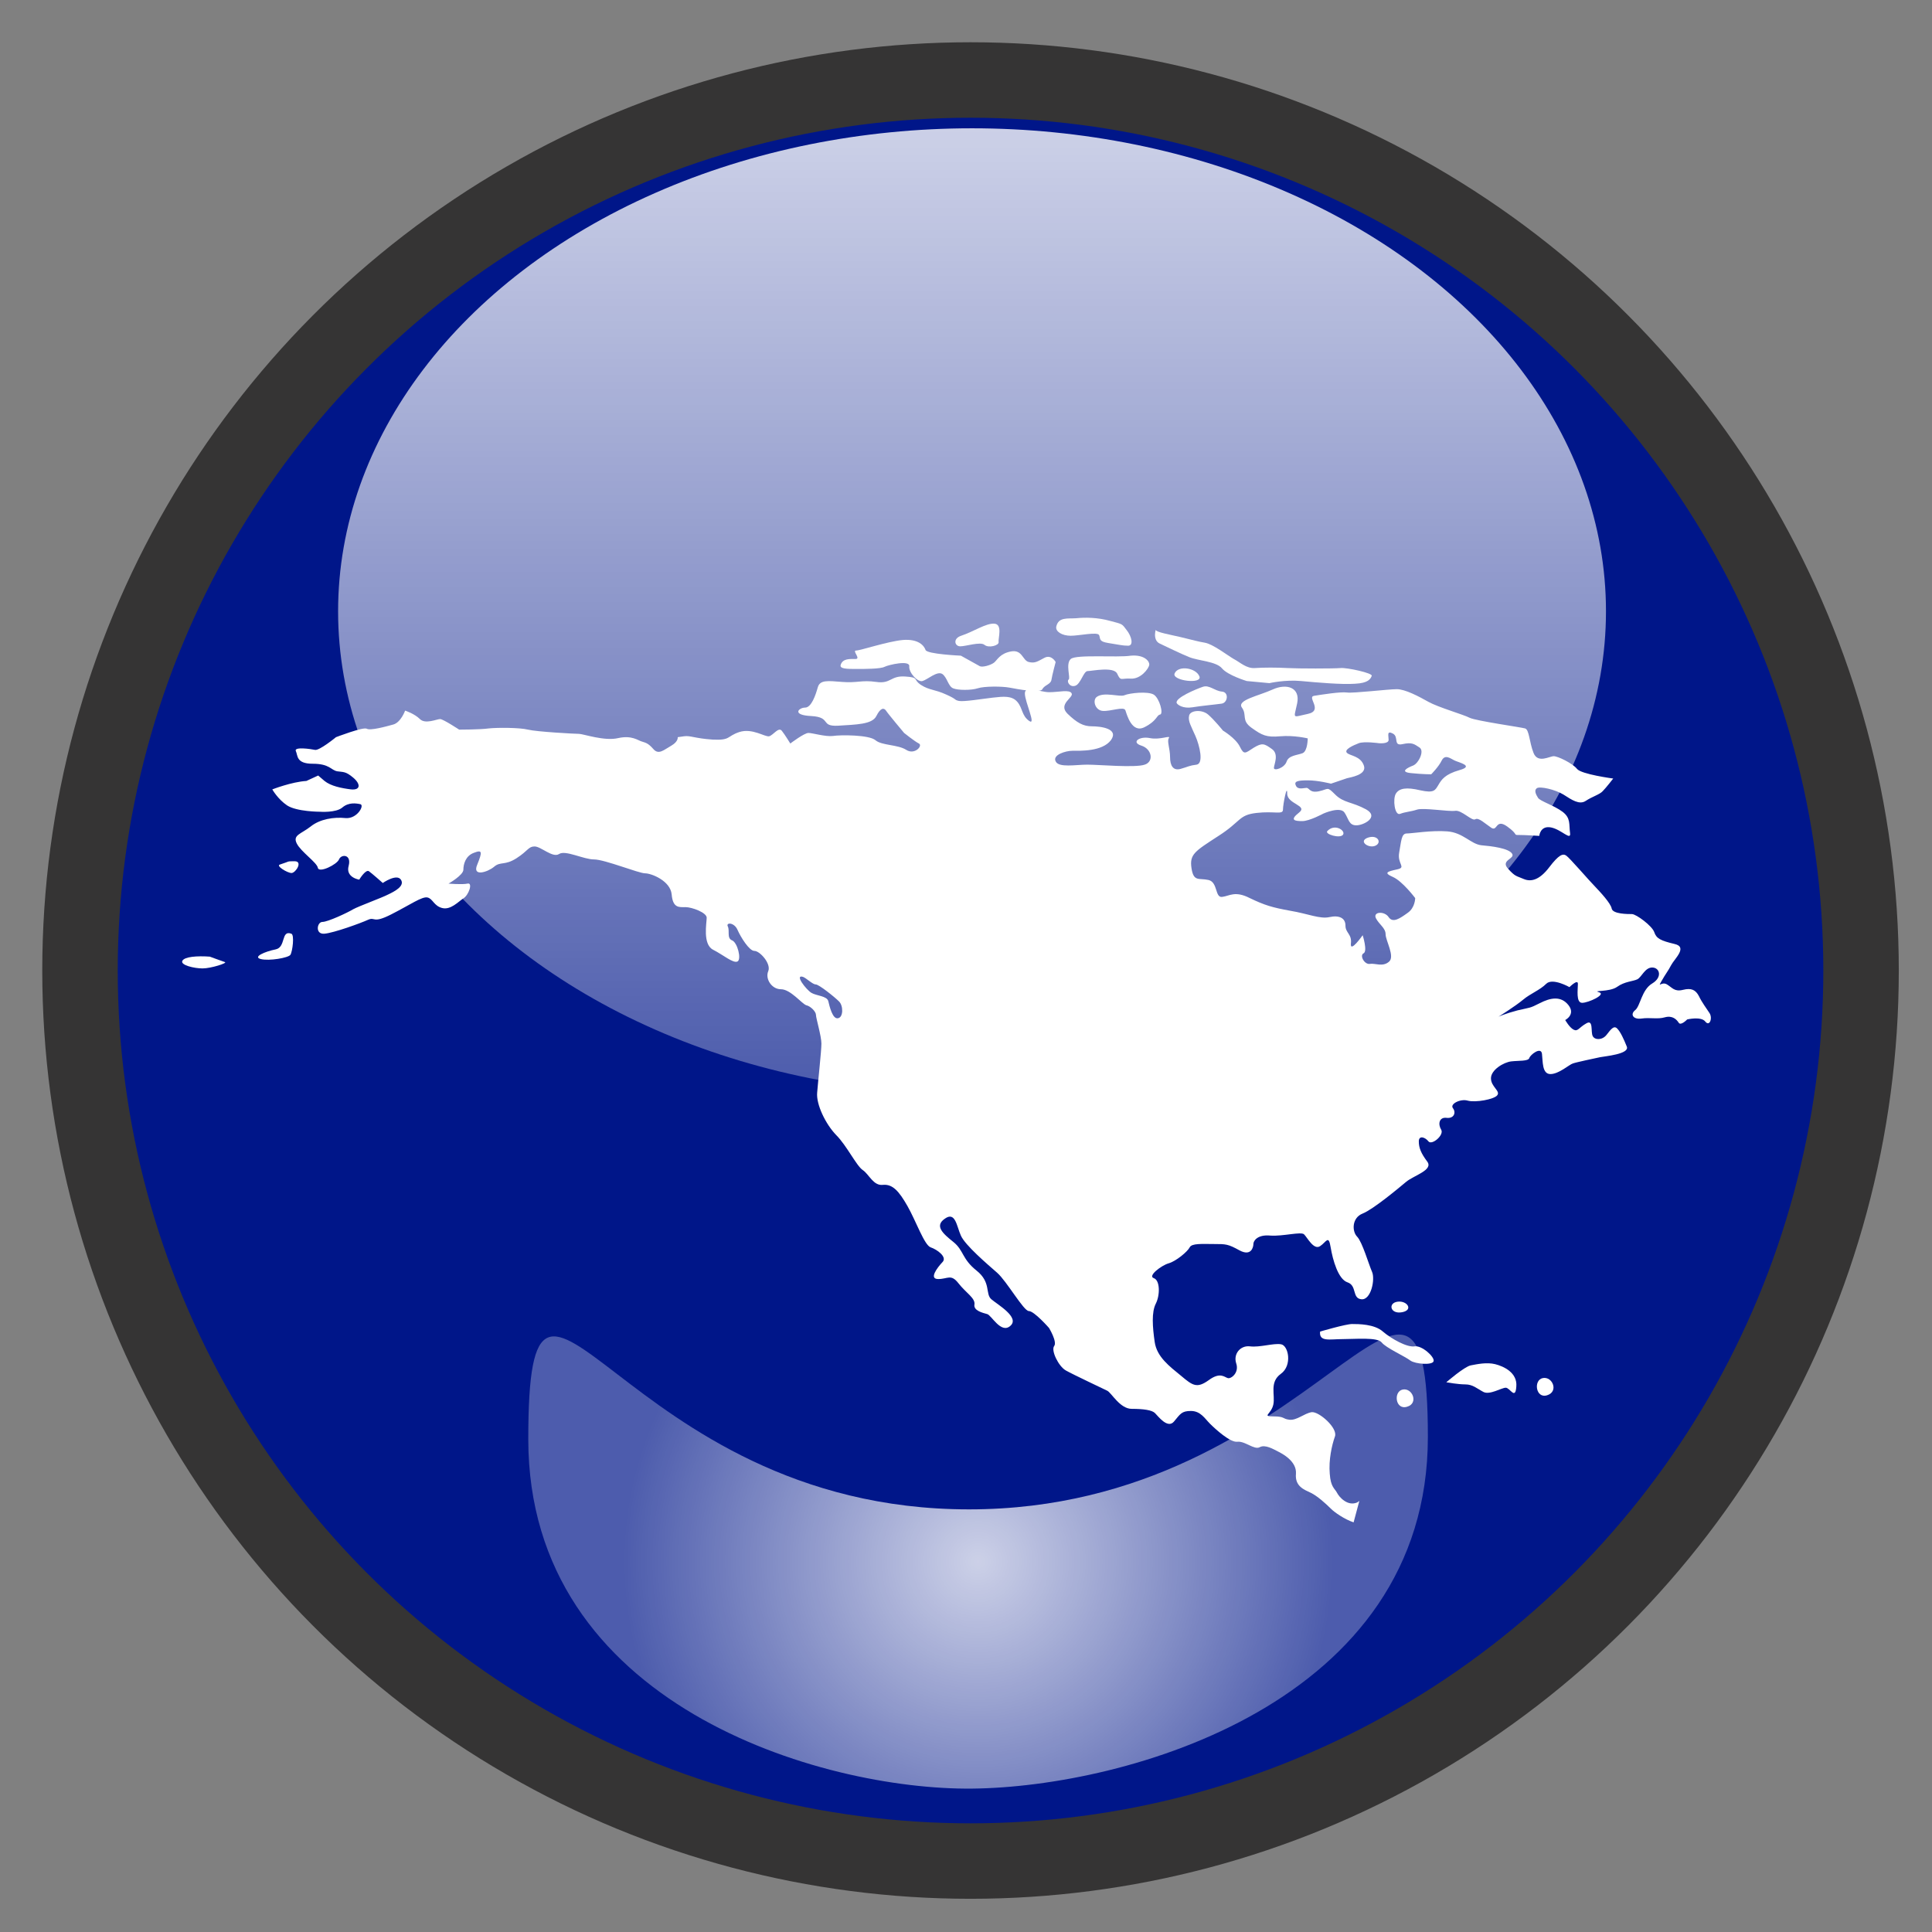
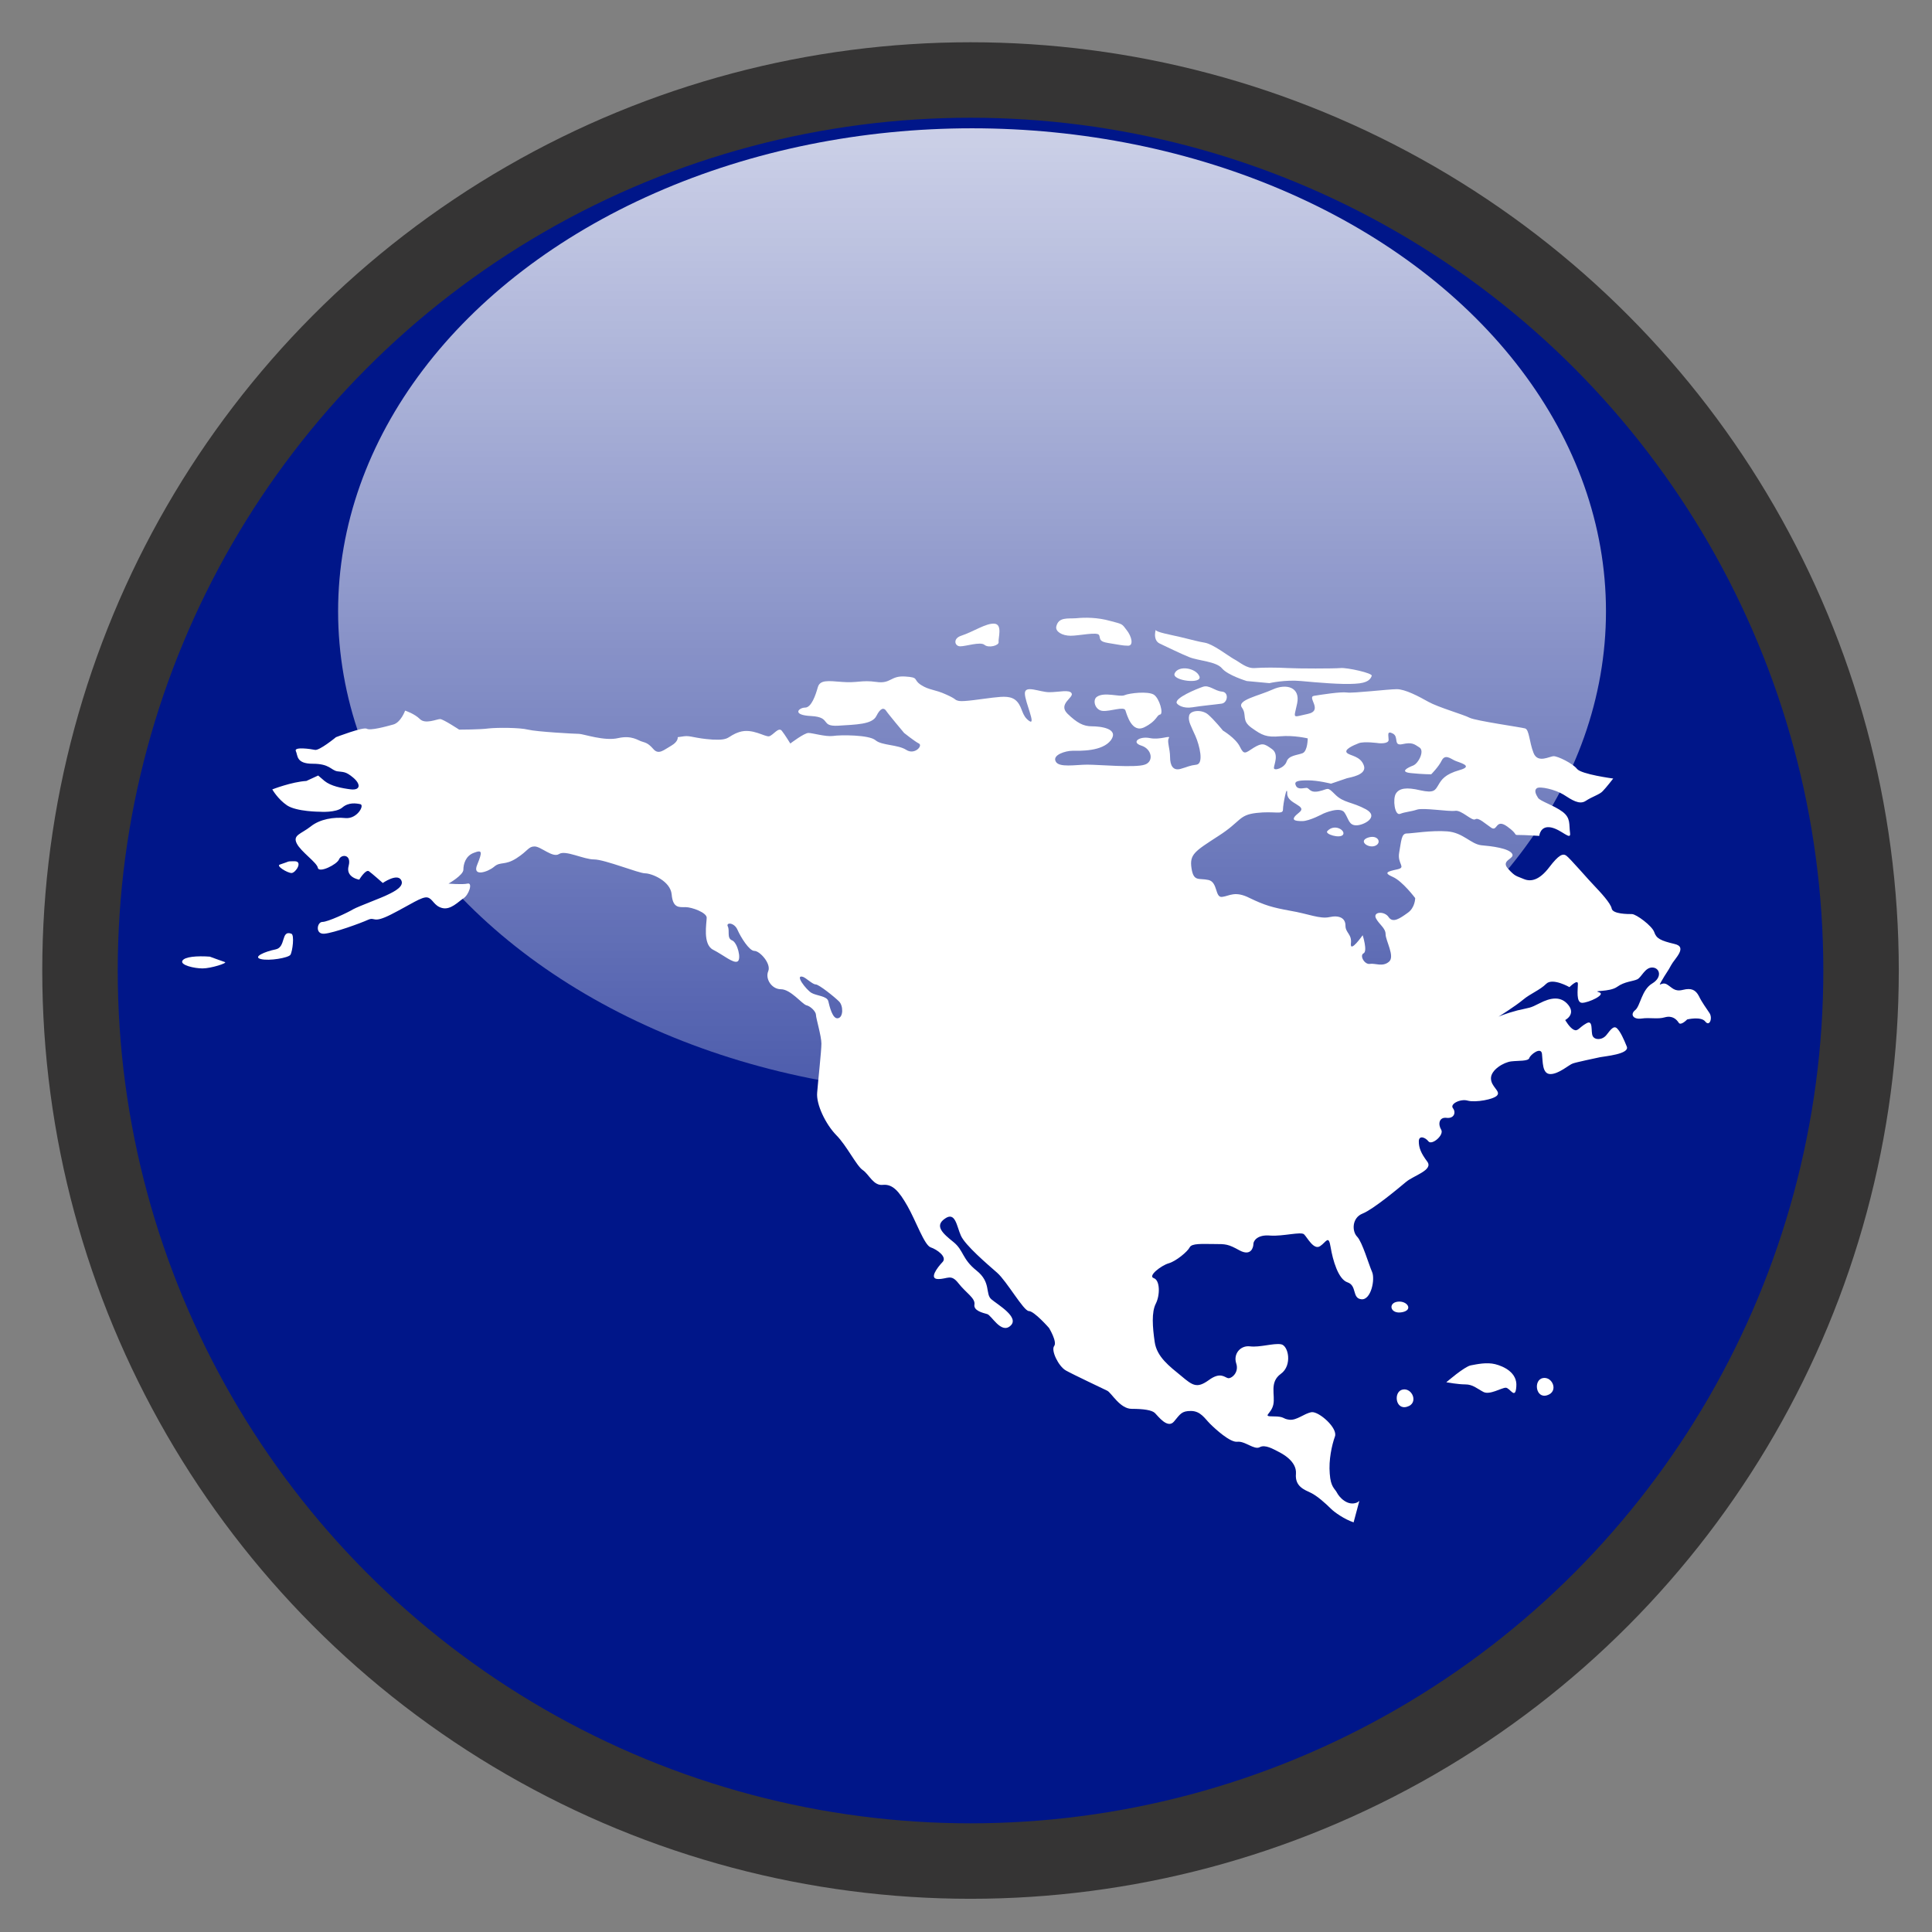
<svg xmlns="http://www.w3.org/2000/svg" version="1.1" x="0px" y="0px" width="640px" height="640px" viewBox="0 0 640 640" style="enable-background:new 0 0 640 640;" xml:space="preserve">
  <rect x="0" y="0" width="640" height="640" fill="#808080" stroke="none" />
  <style type="text/css">
	.st0{fill:#001689;}
	.st1{fill:#FFFFFF;}
	.st2{fill:none;stroke:#353434;stroke-width:25;stroke-miterlimit:10;}
	.st3{fill:url(#SVGID_1_);}
	.st4{fill:url(#SVGID_2_);}
</style>
  <g id="Layer_5">
    <circle class="st0" cx="322.5" cy="322.5" r="295" />
  </g>
  <g id="Layer_8">
    <g>
      <path class="st1" d="M415.8,336.3c2.1-1.1,5.3-1.8,6.7-2.1c1.4-0.4,0.7,1.7,3.9,1.7c3.2,0,7,1.1,8.1,0.7c1.1-0.4,4.2-4.6,1.7-4.9    c-2.5-0.3-6.3-2.8-8.4-4.9c-2.1-2.1-7,2.8-11.6,4.6c-4.6,1.8-6,1.1-6,3.9C410.2,337.1,413.7,337.3,415.8,336.3z" />
      <path class="st1" d="M433.8,339.4c-2.8,0.4-7,1.4-8.4,4.2c-1.4,2.8,0,8.1-0.4,10.2c-0.3,2.1-1.1,8.1,2.1,8.4    c3.5,0.4,3.5-4.6,3.2-6c-0.3-1.4-0.3-7.4,1.1-8.4c1.4-1.1,3.2-4.2,7-4.6c3.9-0.4,6.3,2.5,6,5.6c-0.4,3.2,0.7,6.3,2.1,6.3    c1.4,0,5.6-2.5,4.2-4.6c-1.4-2.1,1.1-9.1,1.1-6.7c0,2.5,2.8,4.2,4.6,3.9c1.8-0.4-1.8-6.7-4.2-7c-2.5-0.4-7.4-0.4-8.4,0    C442.6,341.2,436.6,339.1,433.8,339.4z" />
-       <path class="st1" d="M447.5,360.2c-0.4,1.1-1.8,0-0.7,2.1c0.8,1.6,4.6,0.4,6.7-1.8c2.1-2.1,6.7-2.8,8.1-4.6c1.4-1.8,2.5-1.4,6-2.8    c3.5-1.4,6.3-1.8,4.9-3.5c-1.4-1.8-8.8,0-9.8-0.7c-1.1-0.7-8.4,7.7-8.4,7.7S447.8,359.1,447.5,360.2z" />
      <path class="st1" d="M91.3,314.5c-3.5,0.7-7.7,2.5-4.9,3.2c2.8,0.7,9.1-0.4,9.8-1.4c0.7-1.1,1.4-6.7,0.3-7    C93,308,94.8,313.8,91.3,314.5z" />
      <path class="st1" d="M69.5,316.9c-4.2-0.3-8.4,0-9.1,1.4c-0.7,1.4,3.9,2.5,6.7,2.5c2.8,0,8.4-1.8,7.4-2.1    C73.3,318.3,69.5,316.9,69.5,316.9z" />
      <path class="st1" d="M97.6,285.3c-2.8,0-1.4,0-4.9,1.1c-1.4,0.4,2.5,2.8,3.9,2.8C98,289.1,100.4,285.3,97.6,285.3z" />
      <path class="st1" d="M449.6,497.7c-3.2,1.4-6-1.8-6.7-3.2c-0.7-1.4-2.1-1.8-2.4-6.3c-0.4-4.6,0.7-9.5,1.7-12.3    c1.1-2.8-5.3-8.4-7.7-8.1c-2.5,0.4-4.9,2.8-7.4,2.5c-2.4-0.3-1.4-1.1-5.3-1.1c-3.9,0-0.7-0.7,0-3.9c0.7-3.2-1.4-7.4,2.5-10.2    c3.9-2.8,2.5-9.5,0-9.8c-2.5-0.4-7,1.1-10.2,0.7c-3.2-0.4-5.6,2.5-4.6,5.6c1.1,3.2-1.8,5.3-2.8,4.9c-1.1-0.3-2.5-2.1-6.3,0.7    c-3.9,2.8-5.3,1.8-9.1-1.4c-3.9-3.2-8.1-6.3-8.8-11.3c-0.7-4.9-1.1-9.8,0.4-12.7c1.4-2.8,1.4-7.7-0.7-8.4    c-2.1-0.7,2.5-4.2,4.9-4.9c2.5-0.7,6.3-3.9,7-5.3c0.7-1.4,4.2-1.1,8.1-1.1c3.9,0,4.6,0,8.4,2.1c3.9,2.1,4.6-1.1,4.6-2.1    c0-1.1,1.4-3.2,5.6-2.8c4.2,0.3,10.2-1.4,11.2-0.4c1.1,1.1,3.2,5.3,5.3,3.9c2.1-1.4,2.8-3.9,3.5,0.4c0.7,4.2,2.5,10.6,5.6,11.6    c3.2,1.1,1.4,5.3,4.6,5.6c3.2,0.3,4.6-6.7,3.5-9.1c-1.1-2.5-3.2-9.8-4.9-11.6c-1.8-1.8-1.8-6.3,1.8-7.7    c3.5-1.4,11.9-8.4,14.4-10.5c2.5-2.1,9.1-3.9,7-6.7c-2.1-2.8-2.8-4.6-2.8-6.7c0-2.1,2.1-1.4,3.2,0c1.1,1.4,5.3-2.1,4.2-3.9    c-1.1-1.8-0.7-4.2,1.8-3.9c2.5,0.3,3.2-1.8,2.1-3.2c-1.1-1.4,2.5-3.2,4.9-2.5c2.5,0.7,8.8-0.4,9.8-1.8c1.1-1.4-2.1-2.8-2.1-5.6    c0-2.8,4.2-5.3,6.7-5.6c2.5-0.3,5.6,0,6-1.1c0.3-1.1,3.9-3.9,4.2-1.4c0.3,2.5,0,6.7,2.8,6.7c2.8,0,6.3-3.2,7.4-3.5    c1-0.4,7.7-1.8,9.1-2.1c1.4-0.3,9.8-1,8.8-3.5c-1-2.5-2.1-4.9-3.2-6c-1.1-1.1-2.1,0.3-3.5,2.1c-1.4,1.8-3.9,1.8-4.6,0.4    c-0.7-1.4,0.3-5.6-2.1-4.2c-2.5,1.4-2.8,2.8-4.2,2.1c-1.4-0.7-2.8-3.2-2.8-3.2s3.5-1.8,1.1-4.9c-2.5-3.2-6-2.5-9.5-0.7    c-3.5,1.8-3.2,1.4-7.4,2.4c-4.2,1.1-6.3,2.1-6.3,2.1s5.6-3.5,8.1-5.6c2.5-2.1,5.6-3.2,7.7-5.3c2.1-2.1,7.7,1.1,7.7,1.1    s2.8-2.8,2.8-1.1c0,1.8-0.7,6.3,1.4,6.3c2.1,0,8.1-2.8,5.6-3.5c-2.5-0.7,3.5,0,6-1.8c2.5-1.8,5.3-1.8,6.7-2.5    c1.4-0.7,2.5-3.9,4.9-3.9c2.5,0,3.5,3.2,0,5.3c-3.5,2.1-3.9,7.4-5.6,8.8c-1.8,1.4-0.7,3.2,2.1,2.8c2.8-0.4,5.3,0.3,7.7-0.4    c2.5-0.7,3.9,0.7,4.6,1.8c0.7,1.1,2.8-1.1,2.8-1.1s4.6-1.1,6,0.7c1.4,1.8,2.5-1.1,1.4-2.8c-1.1-1.7-2.5-3.5-3.5-5.6    c-1.1-2.1-2.5-2.8-5.3-2.1c-2.8,0.7-3.5-0.7-5.3-1.8c-1.8-1.1-3.2,1.4-1.8-1.1c1.4-2.5,2.1-3.2,3.2-5.3c1.1-2.1,5.6-6,1.1-7    c-4.6-1.1-6-1.8-6.7-3.9c-0.7-2.1-6-6-7.4-6c-1.4,0-6.3,0-6.7-1.8c-0.3-1.8-3.9-5.6-5.6-7.4c-1.8-1.8-8.4-9.5-9.5-10.2    c-1.1-0.7-2.4-0.3-5.6,3.9c-3.2,4.2-6,4.9-8.4,3.9c-2.5-1.1-2.8-0.7-5.3-3.5c-2.5-2.8,2.5-3.2,1.4-4.9c-1.1-1.8-6.7-2.5-10.2-2.8    c-3.5-0.4-6-4.2-11.3-4.6c-5.3-0.4-11.6,0.7-13.4,0.7c-1.8,0-1.8,2.5-2.5,6.3c-0.7,3.9,2.5,4.9-0.7,5.6c-3.2,0.7-4.6,1.1-1.4,2.5    c3.2,1.4,7.4,7,7.4,7s0,3.2-2.5,4.9c-2.5,1.8-4.9,3.5-6.3,1.4c-1.4-2.1-5.3-1.8-4.2,0.4c1.1,2.1,3.2,3.2,3.2,5.3    c0,2.1,3.2,7.4,1.1,9.1c-2.1,1.8-4.6,0.4-6.3,0.7c-1.8,0.3-3.5-2.8-2.1-3.5c1.4-0.7-0.3-6-0.3-6s-4.2,6-3.9,2.8    c0.4-3.2-1.8-3.5-1.8-6c0-2.5-2.1-3.5-5.3-2.8c-3.2,0.7-7-1.1-13-2.1c-6-1.1-8.4-1.8-13.4-4.2c-4.9-2.5-6.7-0.7-9.1-0.4    c-2.5,0.4-1.4-4.9-4.6-5.6c-3.2-0.7-4.9,0.7-5.6-3.9c-0.7-4.6,1.1-5.6,8.8-10.6c7.7-4.9,6.7-7,12.7-7.7c6-0.7,8.8,0.7,8.8-1.1    c0-1.8,1.4-8.8,1.4-5.3c0,3.5,7,3.9,3.9,6.3c-3.2,2.5-1.4,2.8,1.1,2.8c2.4,0,7-2.5,7-2.5s5.6-2.5,7-0.3c1.4,2.1,1.4,4.2,3.9,4.2    c2.5,0,7.7-2.8,3.2-5.3c-4.6-2.5-7.4-2.1-10.2-4.9c-2.8-2.8-2.1-1.8-5.3-1.1c-3.2,0.7-3.2-1.1-4.2-1.1c-1,0-2.8,0.7-3.5-0.7    c-0.7-1.4,0.3-1.8,3.9-1.8c3.5,0,7.7,1.1,7.7,1.1s4.2-1.4,5.3-1.8c1.1-0.3,6.7-1.1,5.6-4.2c-1.1-3.2-4.6-3.2-5.6-4.2    c-1.1-1.1,2.1-2.5,3.9-3.2c1.8-0.7,6.7,0,6.7,0s3.2,0.3,3.2-1.1c0-1.4-0.7-3.2,1.4-2.1c2.1,1.1,0,4.2,3.2,3.5    c3.2-0.7,3.9,0,5.6,1.1c1.8,1.1-0.3,5.3-2.1,6c-1.8,0.7-4.6,2.1-0.7,2.5c3.9,0.4,6.7,0.4,6.7,0.4s2.5-2.5,3.5-4.6    c1.1-2.1,2.8-0.7,4.2,0c1.4,0.7,6.7,1.8,1.7,3.2c-4.9,1.4-6,3.2-7,4.9c-1.1,1.8-1.4,2.8-6,1.8c-4.6-1.1-7-0.7-8.1,1.1    c-1.1,1.8-0.4,7.4,1.4,6.7c1.8-0.7,3.5-0.7,5.6-1.4c2.1-0.7,10.5,0.7,12.6,0.4c2.1-0.4,5.6,3.5,6.7,2.8c1.1-0.7,3.2,1.4,5.3,2.8    c2.1,1.4,1.4-3.2,5.3-0.4c3.9,2.8,1.8,2.8,3.9,2.8c2.1,0,6.7,0.3,6.7,0.3s0.3-3.5,3.9-2.8c3.5,0.7,6.7,4.6,6.3,1.8    c-0.4-2.8,0.3-4.9-2.5-7c-2.8-2.1-7.4-3.5-8.1-4.6c-0.7-1.1-1.4-2.5-0.4-3.2c1-0.7,6,0.4,8.8,2.1c2.8,1.8,5.3,3.5,7.4,2.1    c2.1-1.4,4.6-2.1,5.6-3.2c1.1-1.1,3.5-4.2,3.5-4.2s-10.6-1.4-12-3.2c-1.4-1.8-6.3-4.2-7.7-4.2c-1.4,0-5.3,2.5-6.7-1.1    c-1.4-3.5-1.4-7.7-2.8-8.1c-1.4-0.4-16.2-2.5-18.3-3.5c-2.1-1.1-10.5-3.5-13.7-5.3c-3.2-1.8-7.7-4.2-10.5-4.2    c-2.8,0-14.4,1.4-16.5,1.1c-2.1-0.3-8.4,0.7-10.9,1.1c-2.5,0.4,3.2,4.9-2.1,6c-5.3,1.1-4.6,1.8-3.5-3.5c1.1-5.3-3.5-6.7-8.1-4.6    c-4.6,2.1-12,3.5-10.2,6c1.8,2.5-0.3,4.2,3.2,6.7c3.5,2.5,4.9,3.2,9.5,2.8c4.6-0.4,9.1,0.7,9.1,0.7s0,4.2-1.7,4.9    c-1.8,0.7-4.6,0.7-5.3,2.8c-0.7,2.1-4.2,3.2-4.2,2.1c0-1.1,1.8-4.6-0.7-6.3c-2.5-1.8-3.2-2.1-6-0.4c-2.8,1.8-3.2,2.5-4.6-0.4    c-1.4-2.8-5.6-5.3-5.6-5.3s-2.8-3.5-4.9-5.3c-2.1-1.8-6-1.4-6.3,0.4c-0.4,1.8,0.7,3.5,2.1,6.7c1.4,3.2,2.8,9.1,0.4,9.5    c-2.5,0.3-2.8,0.7-5.3,1.4c-2.5,0.7-3.5-1.1-3.5-3.9c0-2.8-1.1-5.3-0.4-6.3c0.7-1.1-2.8,0.7-6.3,0c-3.5-0.7-6.3,1.4-2.8,2.5    c3.5,1.1,4.2,5.3,1.1,6.3c-3.2,1.1-15.1,0-19,0c-3.9,0-9.5,1.1-10.5-1.1c-1.1-2.1,3.2-3.5,5.6-3.5c2.5,0,9.8,0.3,12.7-3.5    c2.8-3.9-3.5-4.6-6.3-4.6c-2.8,0-4.9-1.1-8.1-4.2c-3.2-3.2,2.1-5.3,1.4-6.7c-0.7-1.4-4.2-0.4-7.4-0.4c-3.2,0-8.1-2.5-8.1,0.4    c0,2.8,3.9,10.9,1.4,9.1c-2.5-1.8-2.1-4.2-3.9-6.3c-1.8-2.1-4.6-1.8-8.1-1.4c-3.5,0.4-9.5,1.4-11.2,1.1c-1.8-0.4-0.4-0.4-4.2-2.1    c-3.9-1.8-5.6-1.4-8.4-3.2c-2.8-1.8-0.4-2.5-5.3-2.8c-4.9-0.3-4.6,2.5-9.5,1.8c-4.9-0.7-6.3,0.4-11.3,0c-4.9-0.4-7.4-0.7-8.1,1.8    c-0.7,2.5-2.1,6.7-4.2,6.7c-2.1,0-4.6,2.5,2.1,2.8c6.7,0.4,2.8,3.5,8.8,3.2c6-0.4,11.3-0.4,12.7-3.2c1.4-2.8,2.5-2.8,3.2-1.8    c0.7,1.1,6,7.4,6,7.4s3.5,2.8,4.9,3.5c1.4,0.7-1.4,3.9-4.2,2.1c-2.8-1.8-8.1-1.4-10.2-3.2c-2.1-1.8-11.6-1.8-14.1-1.4    c-2.5,0.3-6.7-1-8.1-1c-1.4,0-6,3.5-6,3.5s-1.7-2.8-2.8-4.2c-1.1-1.4-2.8,1.4-4.2,1.8c-1.4,0.3-5.6-2.8-9.9-1.4    c-4.2,1.4-2.8,2.8-8.8,2.5c-6-0.4-7.4-1.4-9.5-1.1c-2.1,0.3-2.1,0.3-2.1,0.3s0.3,1.4-2.1,2.8c-2.5,1.4-4.2,3.2-6,1.1    c-1.8-2.1-2.8-2.1-3.9-2.5c-1.1-0.3-3.2-2.1-7.7-1.1c-4.6,1.1-11.6-1.4-13-1.4c-1.4,0-14.1-0.7-16.9-1.4c-2.8-0.7-10.2-0.7-13-0.4    c-2.8,0.4-9.8,0.4-9.8,0.4s-5.3-3.5-6.3-3.5c-1.1,0-4.9,1.8-6.7,0c-1.8-1.8-4.9-2.8-4.9-2.8s-1.4,3.9-3.9,4.6    c-2.5,0.7-7.7,2.1-8.8,1.4c-1.1-0.7-10.2,2.8-10.2,2.8s-5.6,4.6-7,4.2c-1.4-0.3-7-1.1-6.3,0.4c0.7,1.4,0,4.2,5.6,4.2    c5.6,0,6,2.1,8.1,2.5c2.1,0.3,2.8,0,5.3,2.1c2.5,2.1,2.5,4.2-0.7,3.9c-3.2-0.4-6.7-1.1-8.8-2.8c-2.1-1.8-2.1-1.8-2.1-1.8l-3.9,1.8    c-4.9,0.3-11.3,2.8-11.3,2.8s1.8,3.2,4.9,5.3c3.2,2.1,10.9,2.1,10.9,2.1s5.3,0.4,7.4-1.4c2.1-1.8,4.6-1.4,6-1.1    c1.4,0.4-1.1,4.9-4.9,4.6c-3.9-0.4-8.5,0.3-11.6,2.8c-3.2,2.5-6,2.8-4.6,5.6c1.4,2.8,6.7,6.3,7,8.1c0.4,1.8,6.3-1.1,7-2.8    c0.7-1.8,4.2-1.8,3.2,2.1c-1.1,3.9,3.5,4.6,3.5,4.6s2.1-3.5,3.2-2.8c1,0.7,4.6,3.9,4.6,3.9s4.6-3.2,6-1.1c1.4,2.1-2.1,3.9-4.2,4.9    c-2.1,1.1-9.8,3.9-11.6,4.9c-1.8,1.1-8.4,4.2-10.2,4.2c-1.8,0-2.5,4.2,0.7,3.9c3.2-0.3,12-3.5,14.4-4.6c2.5-1.1,1.4,1.4,7.7-1.8    c6.3-3.2,10.2-6,12-5.6c1.8,0.4,2.1,2.8,4.9,3.5c2.8,0.7,5.3-2.1,7-3.2c1.8-1.1,3.2-5.3,1.4-4.9c-1.8,0.4-6.3,0-6.3,0    s4.9-2.8,4.9-4.6c0-1.8,0.7-4.6,3.5-5.6c2.8-1.1,2.8-0.3,1.1,3.9c-1.8,4.2,3.5,2.5,5.6,0.7c2.1-1.8,3.5-0.3,7.4-2.8    c3.9-2.5,3.9-3.9,6-3.9c2.1,0,6,3.9,8.1,2.5c2.1-1.4,8.1,1.8,11.6,1.8c3.5,0,14.8,4.6,16.9,4.6c2.1,0,8.4,2.5,8.8,7    c0.4,4.6,2.5,4.2,4.6,4.2c2.1,0,7,1.8,7,3.5s-1.4,8.8,2.1,10.6c3.5,1.8,6.7,4.6,8.1,3.9c1.4-0.7,0-6.3-1.8-7    c-1.8-0.7-0.7-3.2-1.4-4.6c-0.7-1.4,2.1-1.4,3.2,1.1c1.1,2.5,3.9,7,5.6,7c1.8,0,5.6,4.2,4.6,6.7c-1.1,2.5,1.1,6,4.2,6    c3.2,0,7,4.9,8.4,5.3c1.4,0.3,3.2,2.1,3.2,3.2c0,1.1,1.8,7,1.8,9.5c0,2.5-1.1,12.3-1.4,16.2c-0.4,3.9,2.8,10.5,6.3,14.1    c3.5,3.5,6.7,10.2,8.8,11.6c2.1,1.4,3.5,5.3,6.7,4.9c3.2-0.3,5.3,2.1,8.1,7c2.8,4.9,5.6,13,7.7,13.7c2.1,0.7,5.6,3.2,3.9,4.9    c-1.7,1.8-4.6,5.6-1.4,5.6c3.2,0,4.2-1.8,6.7,1.4c2.5,3.2,5.6,4.9,5.3,7c-0.4,2.1,2.8,2.8,4.2,3.2c1.4,0.3,4.6,6.7,7.7,3.9    c3.2-2.8-4.2-7-6.3-8.8c-2.1-1.8,0-5.6-4.9-9.5c-4.9-3.9-4.2-6.7-7.7-9.5c-3.5-2.8-6.3-5.3-2.8-7.7c3.5-2.5,3.9,2.5,5.3,5.6    c1.4,3.2,8.8,9.5,12,12.3c3.2,2.8,8.8,12.7,10.5,12.7c1.8,0,6.7,5.6,6.7,5.6s2.8,4.6,1.7,6c-1.1,1.4,1.4,6.7,3.9,8.1    c2.5,1.4,12.3,6,13.7,6.7c1.4,0.7,4.2,6,8.1,6s6.7,0.4,7.7,1.4c1.1,1.1,4.2,5.3,6.3,2.8c2.1-2.5,2.5-3.5,5.6-3.5    c3.2,0,4.6,2.5,6.3,4.2c1.8,1.8,6.7,6.3,9.1,6c2.5-0.3,5.6,2.8,7.4,1.8c1.8-1,4.6,0.7,6,1.4c1.4,0.7,6.3,3.2,6,7.4    c-0.4,4.2,2.8,5.3,4.9,6.3c2.1,1,4.9,3.5,6.7,5.3c1.2,1.2,4.5,3.5,7.5,4.5l1.9-7.1C449.8,497.6,449.7,497.6,449.6,497.7z     M277.6,337.3c-1.8,0.4-2.8-3.9-3.2-5.6c-0.4-1.8-3.9-1.8-5.6-2.8c-1.8-1.1-5.7-6.2-2.8-5.3c1.1,0.4,3.2,2.5,4.2,2.5    c1.1,0,6.3,4.2,7.7,5.6C279.4,333.1,279.4,337,277.6,337.3z" />
      <path class="st1" d="M439.7,275.3c-1,1,4.2,2.6,5.2,1.2C445.8,275.1,442.1,272.7,439.7,275.3z" />
      <path class="st1" d="M453.4,277.4c-3.7,1.1-0.2,3.7,2.1,2.8C457.8,279.3,456.6,276.5,453.4,277.4z" />
-       <path class="st1" d="M283.6,221.6c3.1,0,8,0,9.4-0.7c1.4-0.7,8.4-2.3,8.2-0.2c-0.2,2.1,2.8,5.4,4.4,4.9c1.7-0.5,4.9-3.5,6.6-2.3    c1.6,1.2,1.9,4,3.5,4.7c1.6,0.7,6.1,0.7,8.2,0c2.1-0.7,8-0.7,10.6-0.2c2.6,0.5,10.1,1.9,10.8,0.5c0.7-1.4,2.8-1.6,3-3.1    c0.2-1.4,1.4-5.9,1.4-5.9s-1.4-2.6-3.7-1.4c-2.3,1.2-3.1,1.9-5.2,1.4c-2.1-0.5-2.1-4.2-5.9-3.5c-3.7,0.7-4.5,2.8-5.6,3.7    c-1.2,0.9-3.8,1.6-4.7,1.2c-0.9-0.5-6.3-3.5-6.3-3.5s-11.3-0.5-11.7-1.9c-0.5-1.4-2.3-3.7-7.5-3.3c-5.2,0.5-14.1,3.5-15.5,3.5    c-1.4,0,1.7,2.8-0.2,2.8c-1.9,0-4.2-0.2-4.9,1.9C278,221.6,280.6,221.6,283.6,221.6z" />
      <path class="st1" d="M318.1,214.1c1.9,0,6.6-1.6,8-0.5c1.4,1.2,4.9,0.2,4.7-0.9c-0.2-1.2,1.4-5.9-1.4-6.1c-2.8-0.2-6.8,2.6-11,4    C315.6,211.5,316.2,214.1,318.1,214.1z" />
      <path class="st1" d="M354.7,210.6c2.8,0,8.9-1.4,9.4-0.2c0.5,1.2-0.2,2.1,3,2.6c3.3,0.5,4.7,0.9,6.6,0.9c1.9,0,1.2-3.1-0.5-5.2    c-1.6-2.1-1.2-1.9-5.4-3c-4.2-1.2-8.4-1.2-11.3-0.9c-2.8,0.2-5.9-0.5-6.6,2.8C349.6,209.2,351.8,210.6,354.7,210.6z" />
-       <path class="st1" d="M354.7,218.3c-1.8,1.6,0,6.3-0.7,6.8c-0.7,0.5,0.2,2.6,2.1,2.1c1.9-0.5,2.8-4.9,4.2-4.9    c1.4,0,8.7-1.6,9.8,0.9c1.2,2.6,1.2,1.4,4.5,1.6c3.3,0.2,5.9-3.3,6.1-4.5c0.2-1.2-1.6-3.5-6.1-3.1    C370.1,217.9,356.5,216.7,354.7,218.3z" />
      <path class="st1" d="M372.5,230.3c-1.6,0.7-6.6-1.2-9.1,0.5c-1.6,1-0.7,4.5,1.9,4.7c2.6,0.2,7-1.6,7.5-0.2    c0.5,1.4,2.1,7.7,6.3,5.6c4.2-2.1,4-4,5.2-4.2c1.2-0.2-0.2-5.4-2.1-6.6C380.2,228.9,374.1,229.6,372.5,230.3z" />
      <path class="st1" d="M395,234.3c3-0.5,7.5-0.9,9.6-1.2c2.1-0.2,2.6-3.8,0.2-4c-2.4-0.2-4.2-2.3-6.3-1.6c-2.1,0.7-9.4,3.7-8.7,5.4    C390.1,233.5,391.9,234.8,395,234.3z" />
      <path class="st1" d="M397.3,224c-1.2-2.8-7-3.7-8.2-0.9C388.1,225.5,398.5,226.8,397.3,224z" />
      <path class="st1" d="M384.2,213.2c2.6,1.2,6.8,3.3,9.8,4.5c3,1.2,8.9,1.4,10.8,3.7c1.9,2.3,8.2,4.2,8.2,4.2l7.5,0.7    c0,0,5.2-1.2,10.5-0.7c5.4,0.5,13.4,1.2,17.8,0.9c4.5-0.2,5.2-1.6,5.6-2.6c0.5-0.9-8.2-2.8-10.3-2.6c-2.1,0.2-14.1,0.2-17.6,0    c-3.5-0.2-8-0.2-10.8,0c-2.8,0.2-4.9-1.9-7-3c-2.1-1.2-6.8-4.9-9.6-5.4c-2.8-0.5-2.3-0.5-8.2-1.9c-3-0.7-8-1.6-8-2.3    C383,208,381.6,212,384.2,213.2z" />
-       <path class="st1" d="M474.9,450.9c0.4-1.4-3.9-5.3-6.3-4.9c-2.5,0.4-7.7-2.5-10.5-4.9c-2.8-2.5-8.1-2.5-10.2-2.5    c-2.1,0-10.6,2.5-10.6,2.5c-0.4,3.5,3.2,2.5,7.4,2.5c4.2,0,11.6-0.7,13,1.1c1.4,1.8,7.7,4.6,9.5,6    C468.9,451.9,474.6,452.3,474.9,450.9z" />
      <path class="st1" d="M464.4,434.7c3.9-0.7,1.8-3.9-1.4-3.5C459.7,431.6,460.5,435.4,464.4,434.7z" />
      <path class="st1" d="M464.7,460.3c-3.2,0.6-2.5,6.9,1.4,5.7C470,464.9,467.9,459.7,464.7,460.3z" />
      <path class="st1" d="M511.1,456.5c-3.2,0.6-2.4,6.9,1.4,5.7C516.4,461,514.3,455.9,511.1,456.5z" />
      <path class="st1" d="M487.2,452.3c-2.1,0.4-8.1,5.6-8.1,5.6s3.9,0.7,6.3,0.7c2.5,0,3.9,1.4,6,2.5c2.1,1.1,6-1.4,7.4-1.4    c1.4,0,3.2,4.2,3.5-0.4c0.4-4.6-4.2-6.7-7-7.4C492.5,451.2,489.3,451.9,487.2,452.3z" />
    </g>
  </g>
  <g id="Layer_1">
    <g id="Layer_1_1_">
      <g id="Layer_2_copy_1_">
        <circle class="st2" cx="321.5" cy="321.5" r="295" />
      </g>
      <g id="Layer_4">
        <linearGradient id="SVGID_1_" gradientUnits="userSpaceOnUse" x1="322" y1="322.5" x2="322" y2="2.5" gradientTransform="matrix(1 0 0 1 0 40)">
          <stop offset="0" style="stop-color:#FFFFFF;stop-opacity:0.3" />
          <stop offset="1" style="stop-color:#FFFFFF;stop-opacity:0.8" />
        </linearGradient>
        <ellipse class="st3" cx="322" cy="202.5" rx="210" ry="160" />
      </g>
      <g id="Layer_4_copy">
        <radialGradient id="SVGID_2_" cx="324" cy="477.301" r="118.019" gradientTransform="matrix(1 0 0 1 0 40)" gradientUnits="userSpaceOnUse">
          <stop offset="0" style="stop-color:#FFFFFF;stop-opacity:0.8" />
          <stop offset="1" style="stop-color:#FFFFFF;stop-opacity:0.3" />
        </radialGradient>
-         <path class="st4" d="M473,476c0,88.4-100.3,116-151,116.5C272.3,593,175,565,175,476.7S205,500,321,500S473,387.6,473,476z" />
      </g>
    </g>
    <g id="Layer_3_1_">
      <g id="Layer_3">
		</g>
    </g>
  </g>
  <g id="Layer_3_2_">
</g>
  <g id="Layer_4_1_">
</g>
</svg>